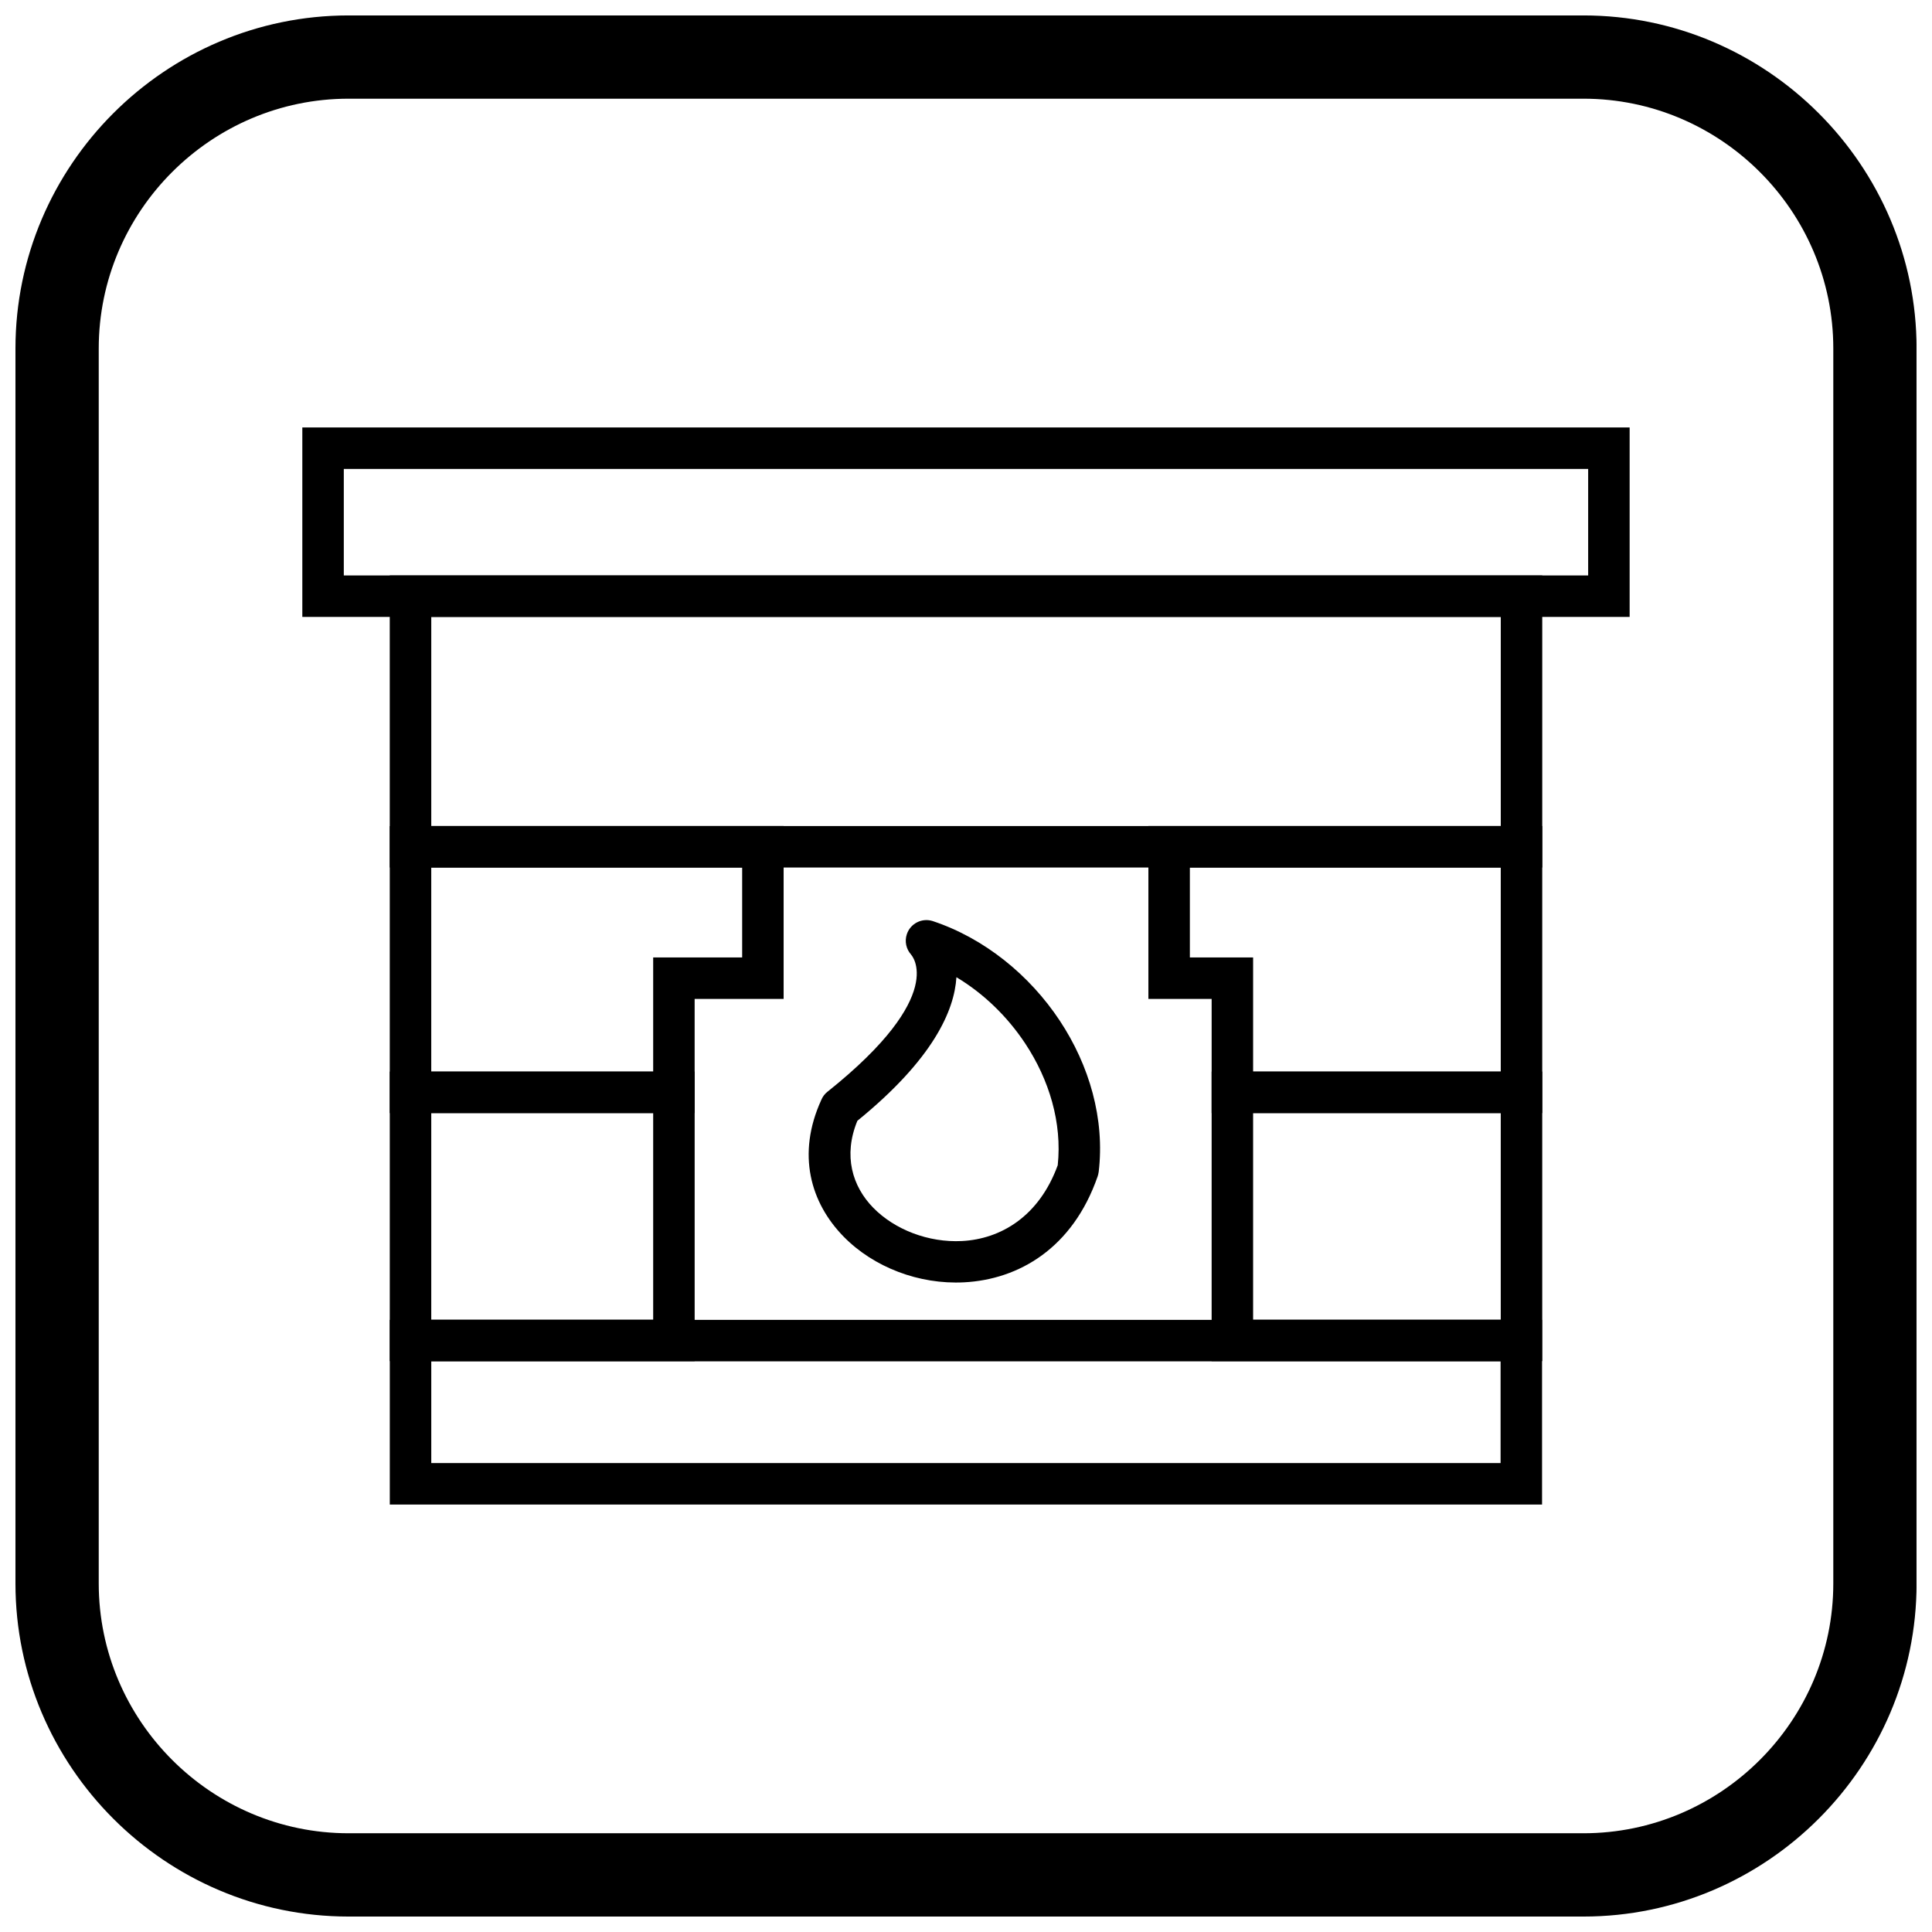
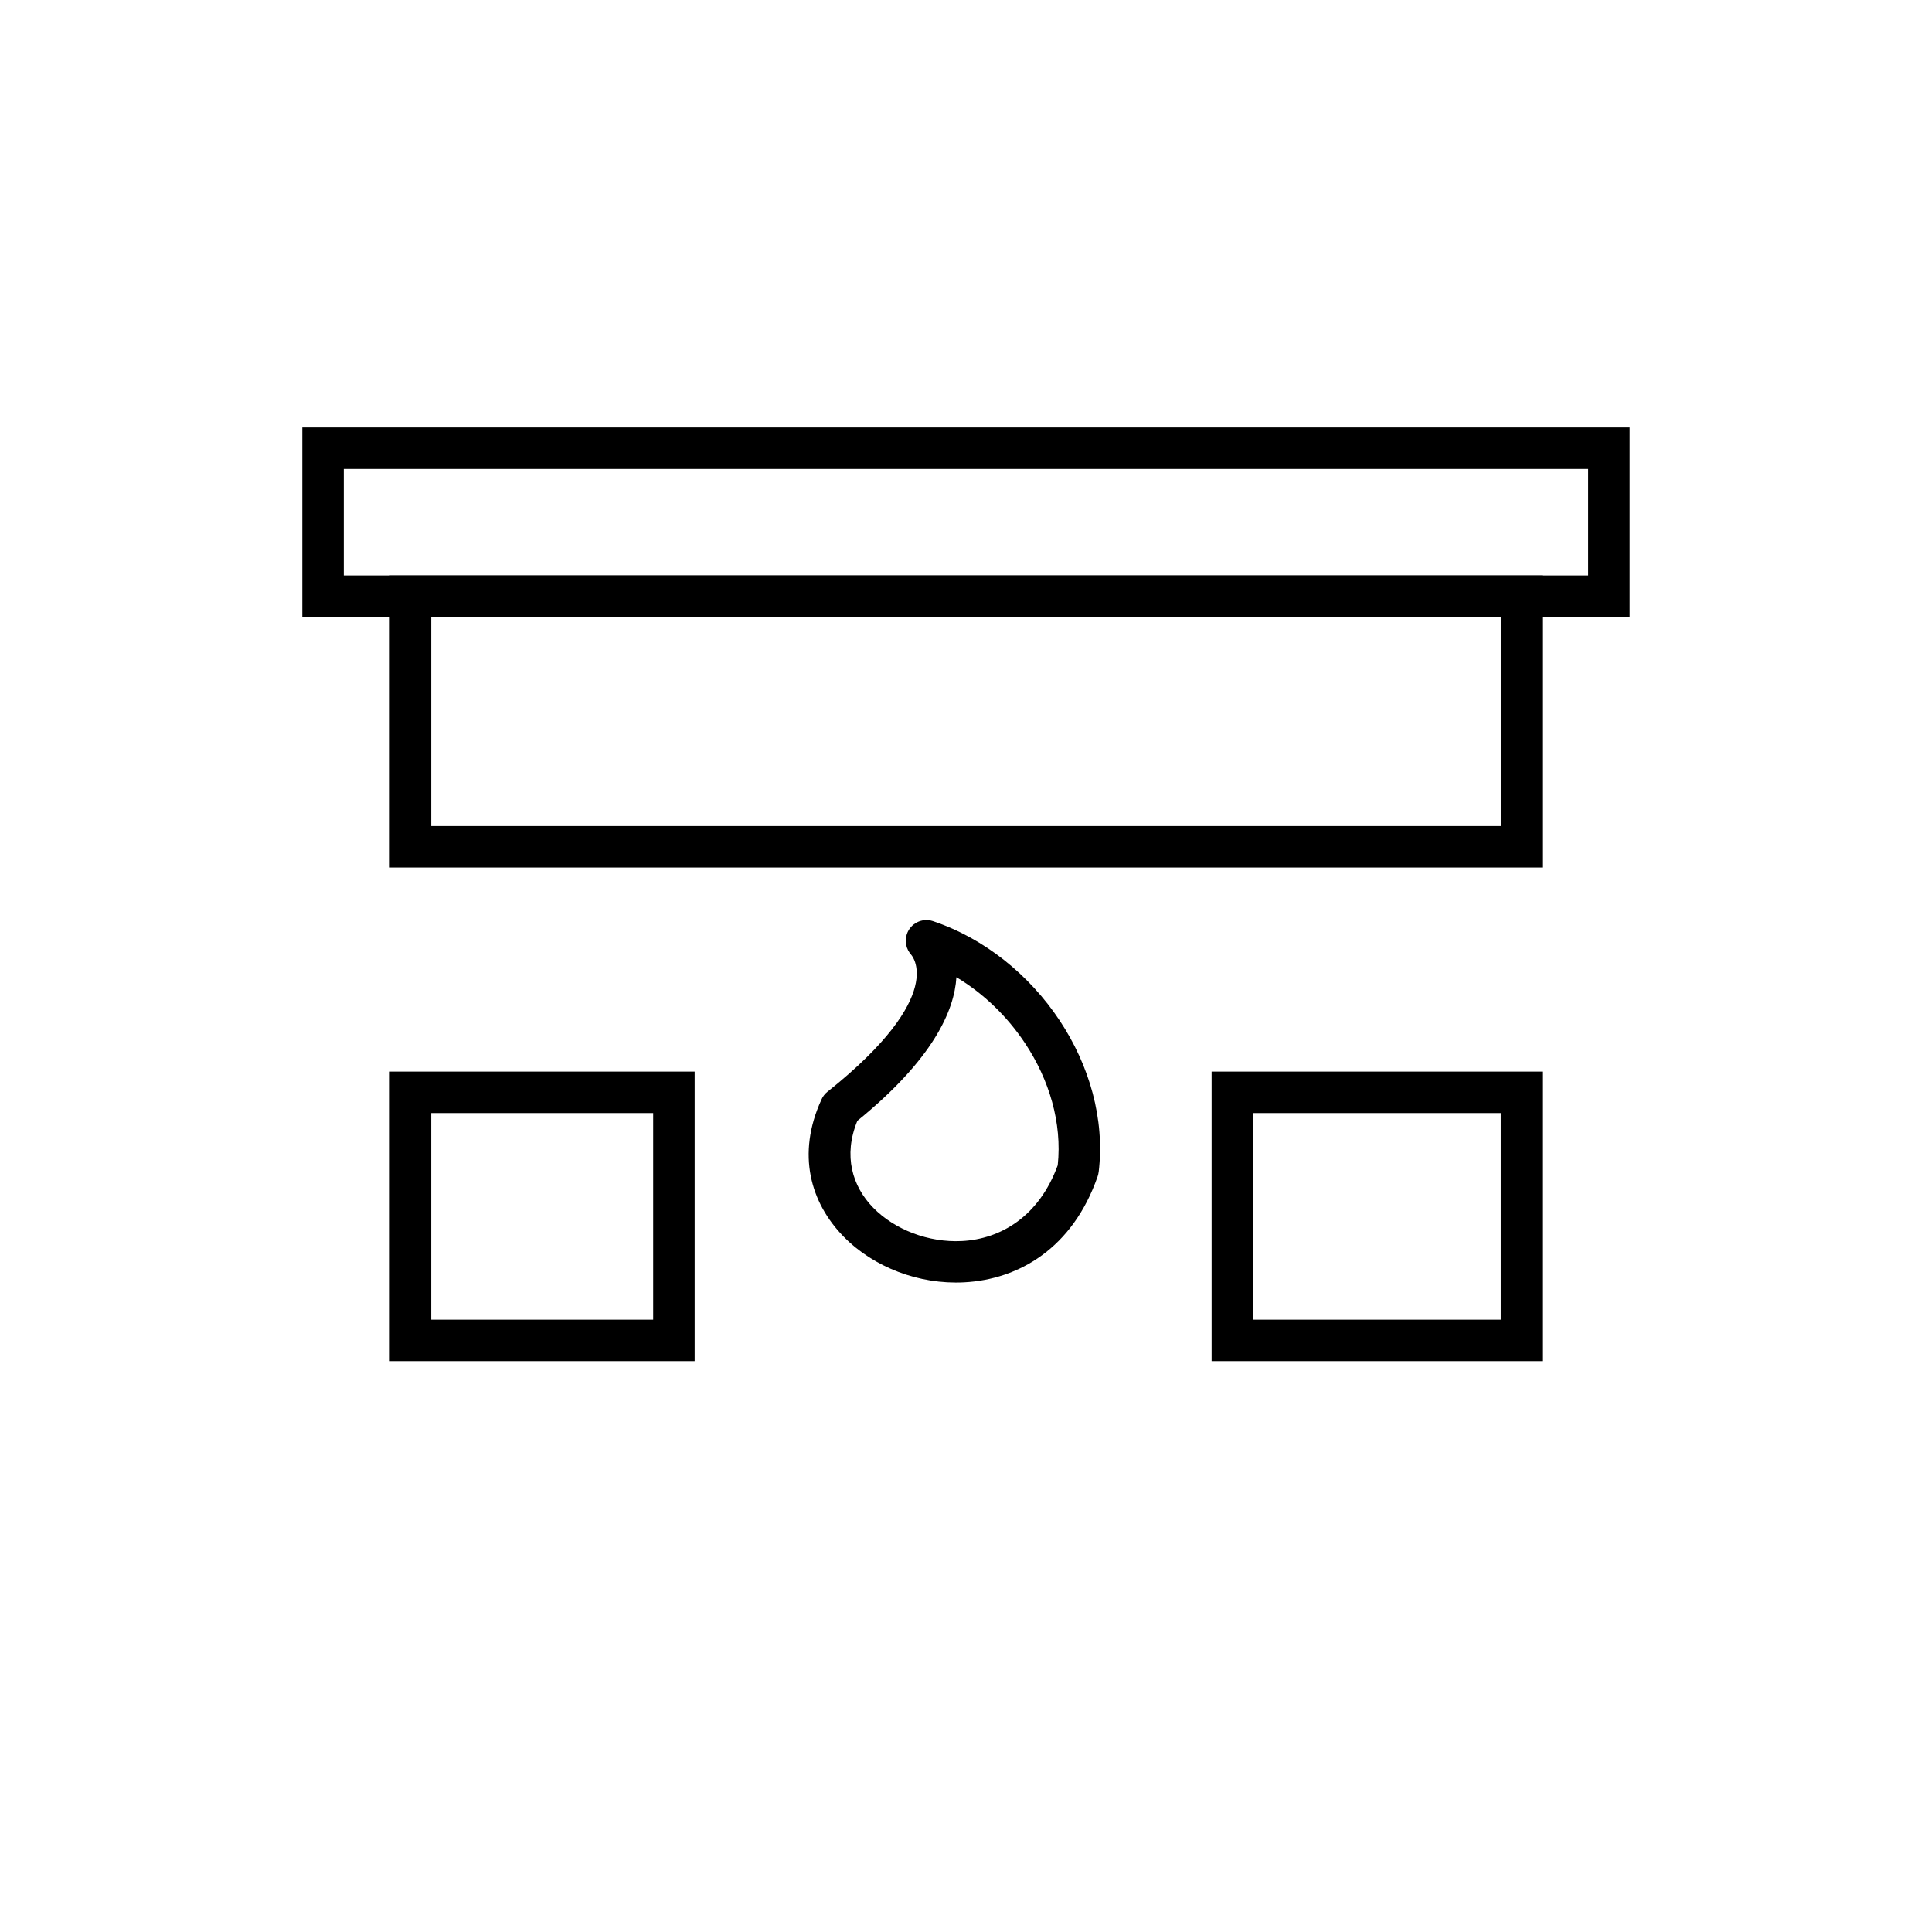
<svg xmlns="http://www.w3.org/2000/svg" width="800px" height="800px" version="1.1" viewBox="144 144 512 512">
  <defs>
    <clipPath id="a">
      <path d="m148.09 148.09h503.81v503.81h-503.81z" />
    </clipPath>
  </defs>
  <path d="m252.79 296.5h299.92v77.402h-305.42v-77.402zm288.93 10.992h-283.43v55.418h283.43z" />
-   <path d="m453.83 362.91h98.879v76.066h-87.613v-30.254h-16.762v-45.812zm87.887 10.992h-82.391v23.828h16.762v30.254h65.629z" />
-   <path d="m252.79 362.91h98.879v45.812h-23.582v30.254h-80.797v-76.066zm87.887 10.992h-82.391v54.082h58.812v-30.254h23.582v-23.828z" />
  <path d="m470.59 427.98h82.117v76.734h-87.613v-76.734zm71.125 10.992h-65.629v54.75h65.629z" />
  <path d="m252.79 427.98h75.301v76.734h-80.797v-76.734zm64.309 10.992h-58.812v54.75h58.812z" />
  <path d="m229.62 257.28h346.25v50.211h-351.75v-50.211zm335.26 10.992h-329.77v28.227h329.77z" />
-   <path d="m252.8 493.78h299.86v48.941h-305.36v-48.941zm288.87 10.992h-283.38v26.957h283.38z" />
  <path d="m397.46 402.97c-0.531 8.77-6.086 21.656-26.246 38.051-3.805 9.234-1.34 17.375 4.195 23.035 2.844 2.906 6.484 5.215 10.523 6.75 4.098 1.555 8.566 2.309 13 2.078 10.242-0.531 20.41-6.469 25.379-20.09 1.184-11.23-2.25-22.648-8.625-32.273-4.723-7.133-11.023-13.246-18.227-17.551zm-34.148 30.336c32.254-25.758 22.148-36.297 22.121-36.328l0.012-0.012c-1.27-1.414-1.766-3.445-1.129-5.379 0.949-2.871 4.043-4.426 6.914-3.477 13.598 4.531 25.574 14.23 33.605 26.352 7.848 11.848 12.004 26.074 10.324 40.164h-0.012c-0.047 0.387-0.133 0.777-0.27 1.16-6.606 19.016-20.906 27.293-35.387 28.043-5.973 0.309-11.961-0.688-17.422-2.766-5.516-2.094-10.539-5.297-14.52-9.371-8.73-8.93-12.492-21.805-5.875-36.246 0.344-0.816 0.895-1.559 1.637-2.148z" />
  <g clip-path="url(#a)">
-     <path d="m236.37 148.09h327.27c48.551 0 88.273 39.723 88.273 88.273v327.27c0 48.551-39.723 88.273-88.273 88.273h-327.27c-48.551 0-88.273-39.723-88.273-88.273v-327.27c0-48.551 39.723-88.273 88.273-88.273zm0 22.066h327.27c36.414 0 66.203 29.793 66.203 66.203v327.27c0 36.414-29.793 66.203-66.203 66.203h-327.27c-36.414 0-66.203-29.793-66.203-66.203v-327.27c0-36.414 29.793-66.203 66.203-66.203z" fill-rule="evenodd" />
-   </g>
+     </g>
</svg>